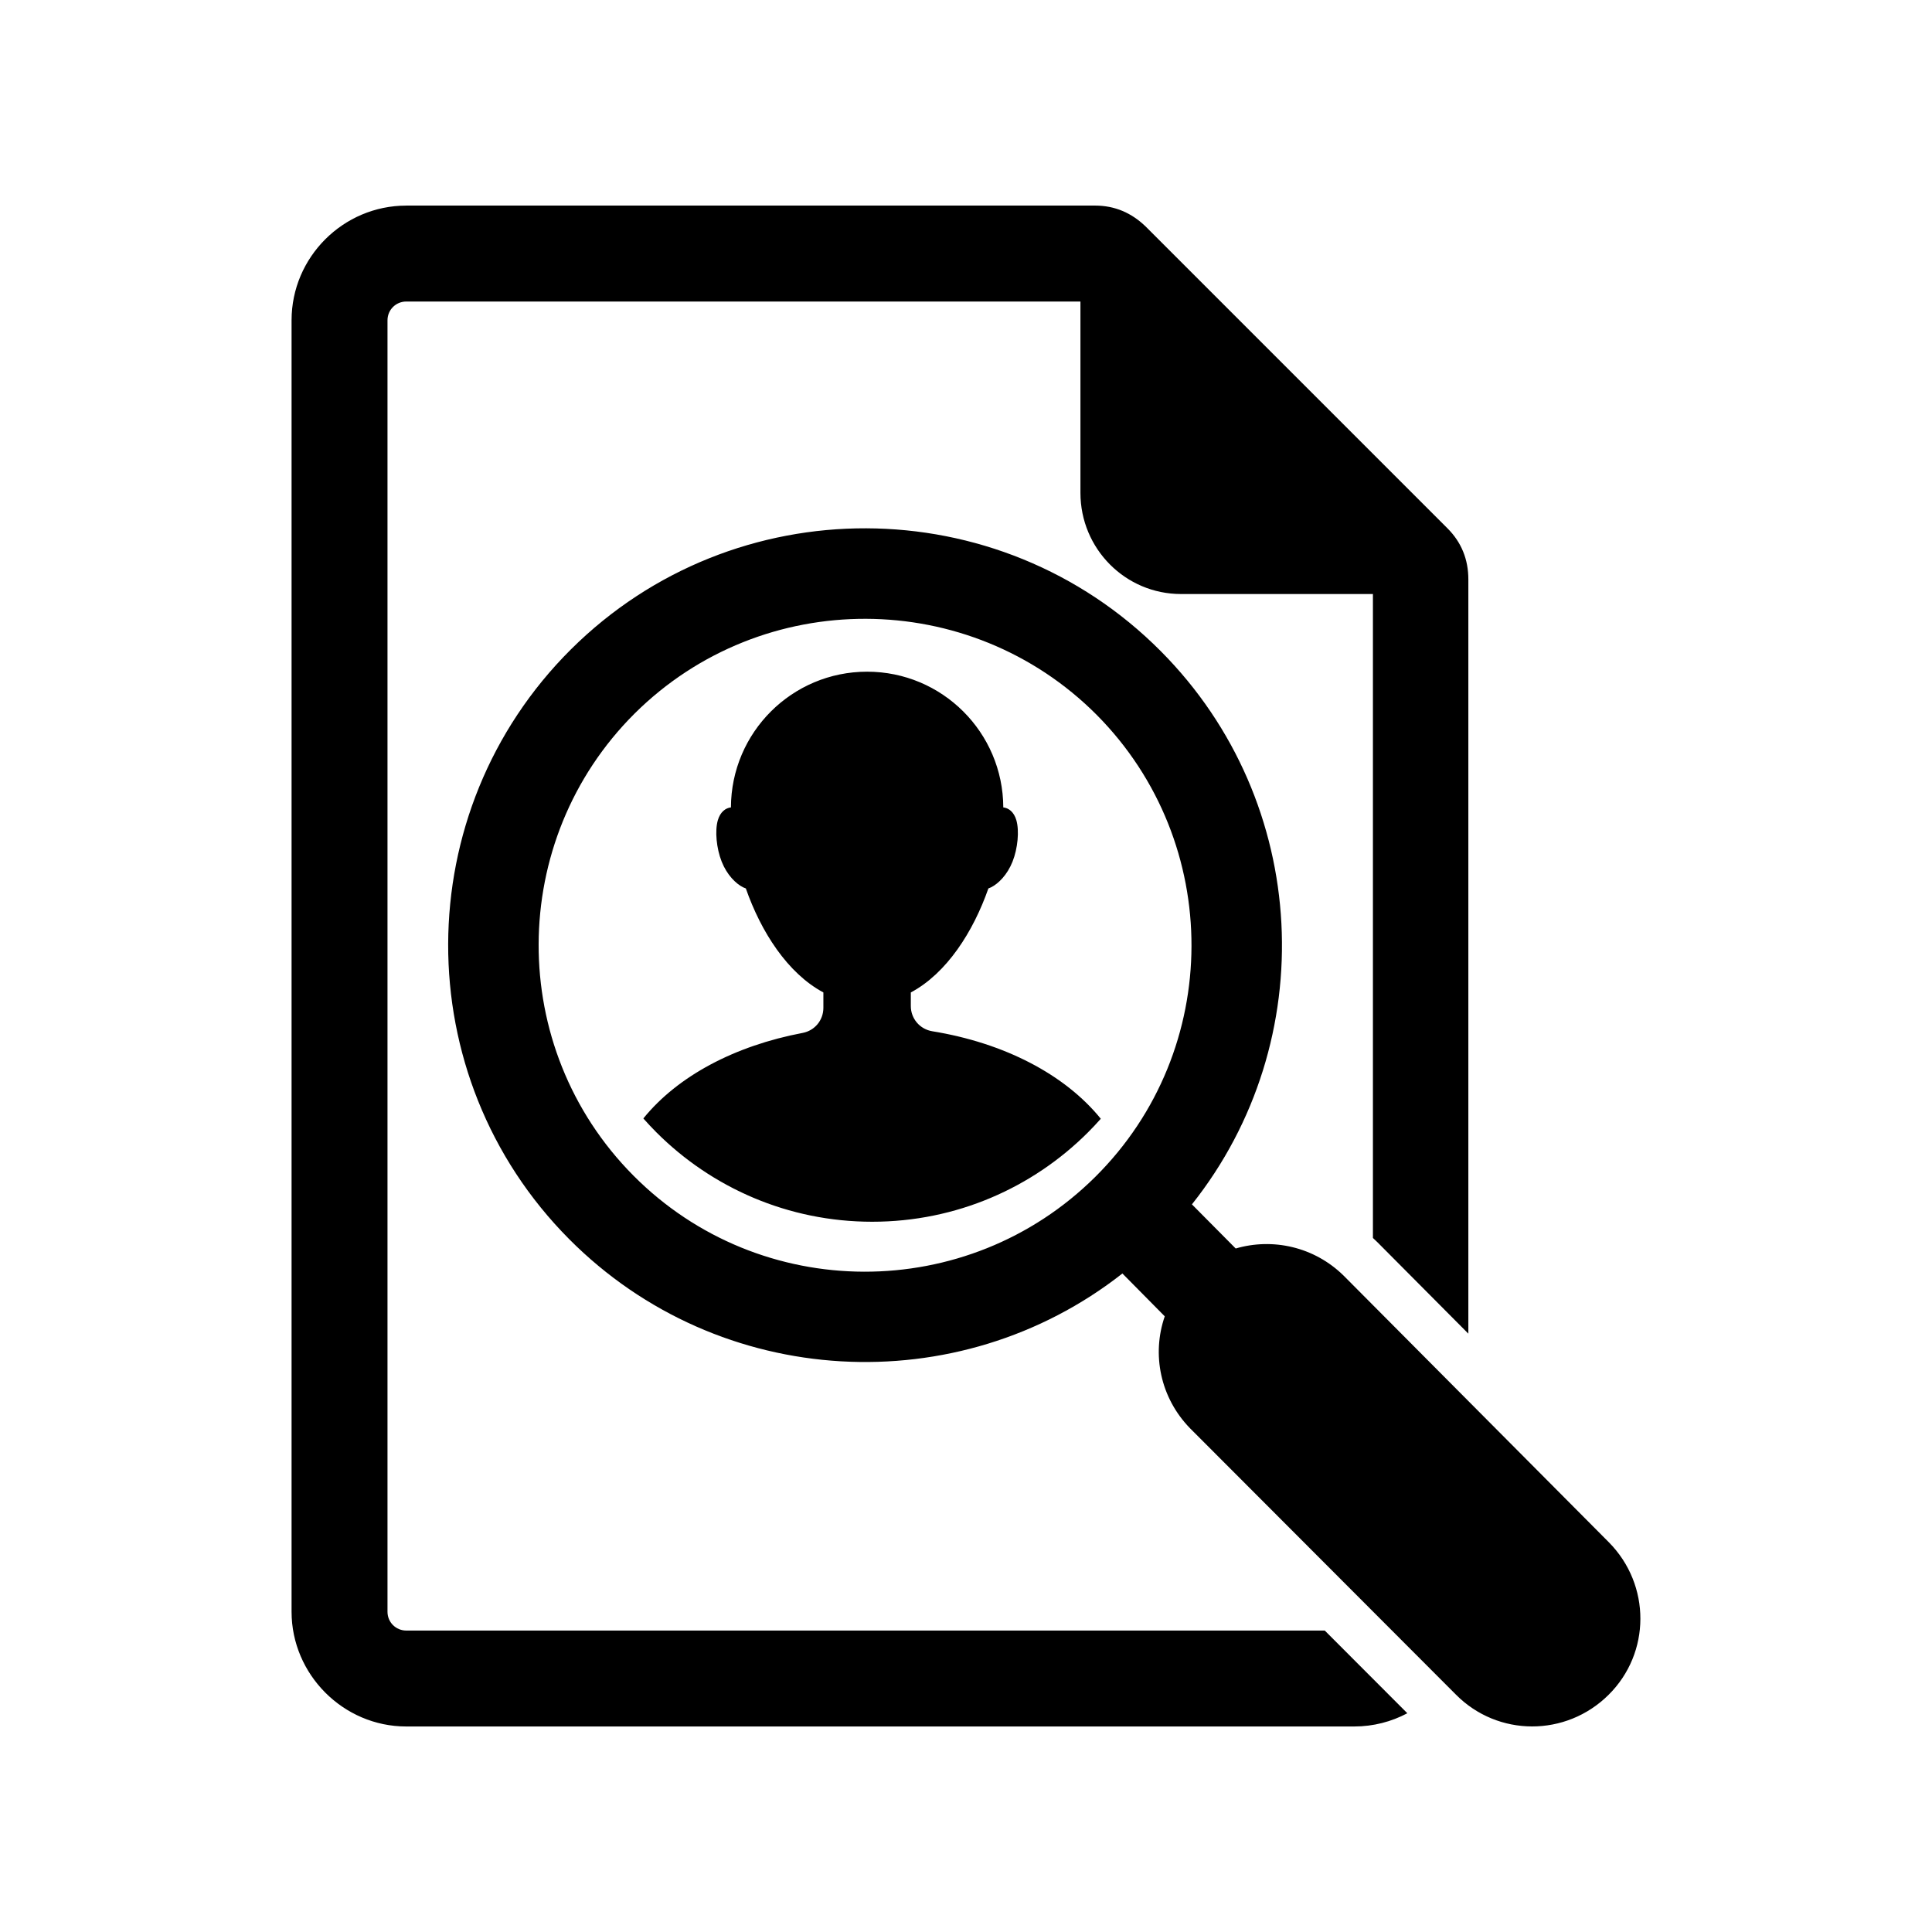
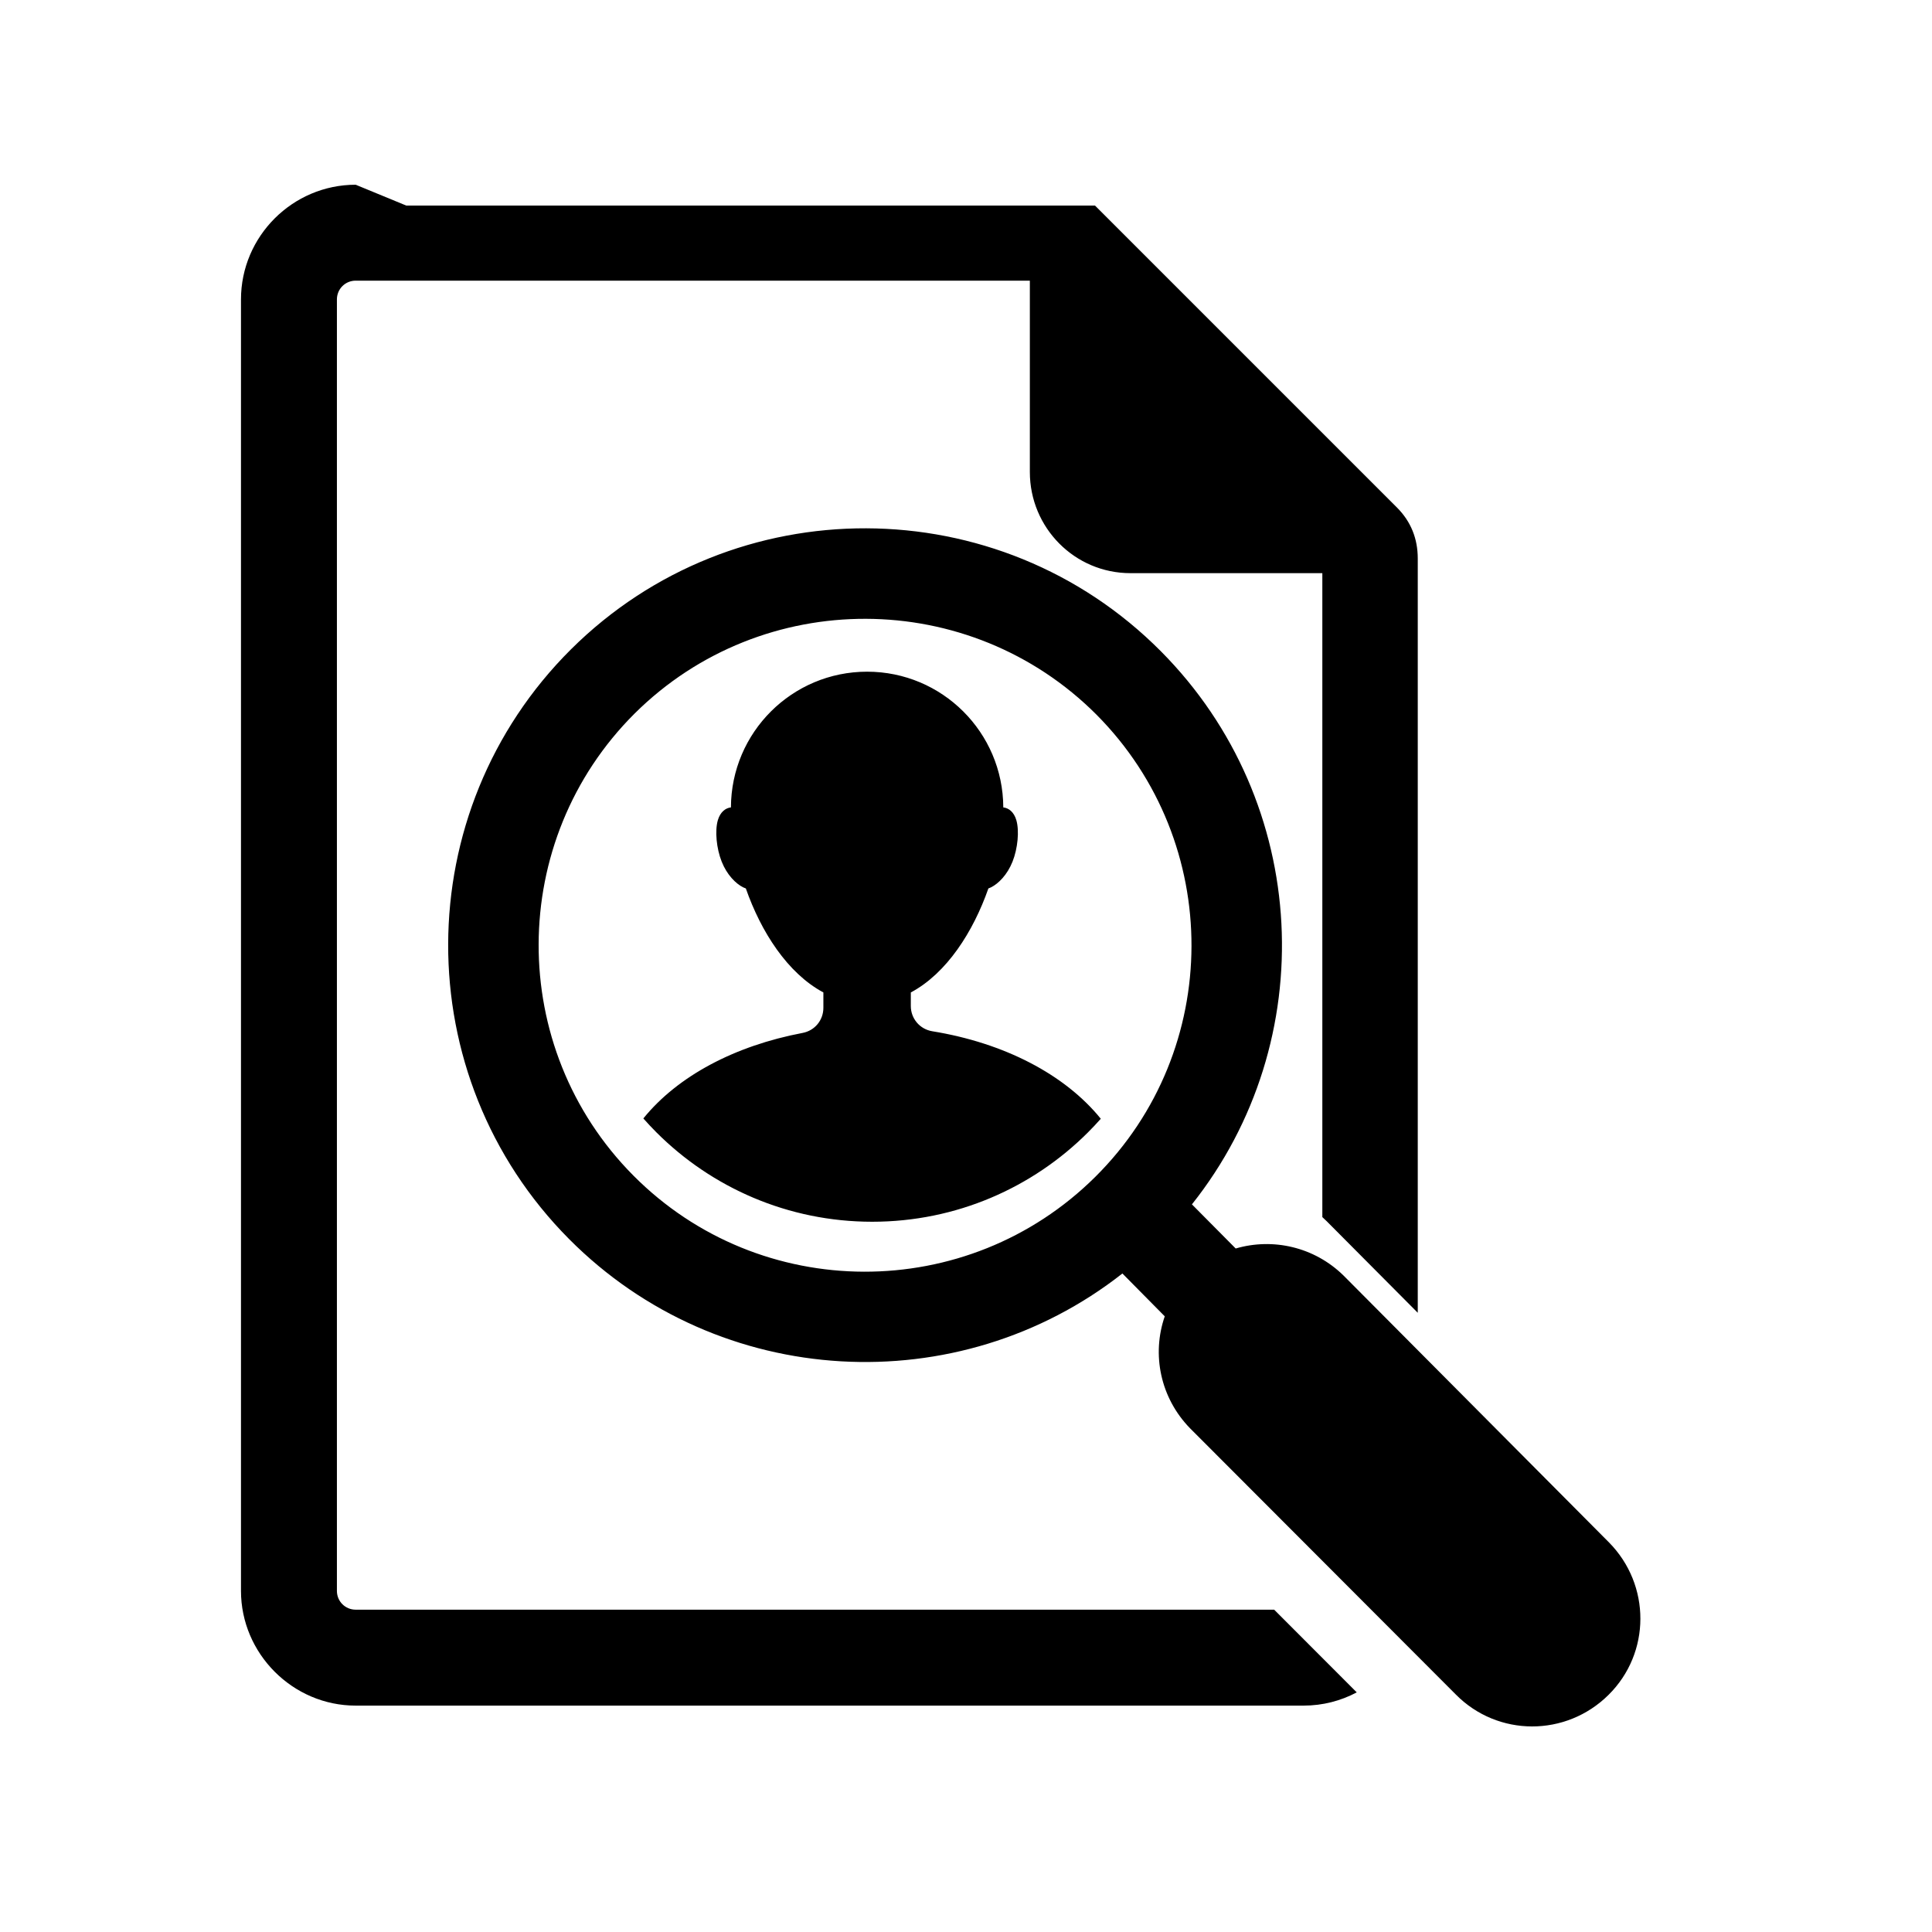
<svg xmlns="http://www.w3.org/2000/svg" fill="#000000" width="800px" height="800px" version="1.1" viewBox="144 144 512 512">
-   <path d="m251.67 198.48h182.52c5.254 0 9.672 1.934 13.406 5.531l80 80c3.734 3.734 5.531 8.289 5.531 13.539v199.88l-24.125-24.254c-0.383-0.371-0.77-0.738-1.164-1.102v-170.65h-50.848c-14.781 0-26.664-12.023-26.664-26.809v-50.707h-178.66c-2.766 0-4.977 2.211-4.977 4.969v342.26c0 2.766 2.211 4.977 4.977 4.977h243.41l21.883 21.914c-4.215 2.242-9.004 3.508-14.102 3.508h-251.19c-16.719 0-30.398-13.816-30.398-30.398v-342.26c0-16.715 13.68-30.391 30.398-30.391zm184.05 242c-9.535-11.758-25.602-20.09-44.656-23.188-3.301-0.543-5.688-3.344-5.688-6.688v-3.59c9.527-5.094 16.531-16.078 20.555-27.566 0.227-0.074 0.453-0.172 0.68-0.285 1.965-0.969 4.328-3.312 5.719-6.82 1.398-3.508 1.82-8.176 1.02-10.957-0.641-2.25-2.086-3.262-3.469-3.418-0.074-19.883-16.203-35.965-36.09-35.965s-36.016 16.086-36.086 35.965c-1.387 0.156-2.828 1.172-3.477 3.418-0.801 2.785-0.371 7.449 1.027 10.957 1.391 3.508 3.746 5.852 5.707 6.82 0.238 0.113 0.465 0.207 0.691 0.285 4.023 11.488 11.035 22.465 20.551 27.559v4.074c0 3.289-2.285 6.047-5.512 6.656-18 3.418-33.094 11.426-42.199 22.664 1.121 1.266 2.273 2.492 3.465 3.691 14.629 14.629 34.852 23.684 57.184 23.684 22.332 0 42.555-9.055 57.184-23.684 1.172-1.172 2.305-2.375 3.402-3.613zm16.945 52.352-11.215-11.344c-43.441 34.109-106.74 30.984-146.61-9.102-42.961-43.195-42.715-113.32 0.473-156.3 43.215-42.969 113.35-42.734 156.31 0.484 39.871 40.086 42.609 103.4 8.25 146.6l11.602 11.695c9.805-2.867 20.801-0.473 28.598 7.188l70.305 70.68c11.141 11.266 11.141 29.32-0.113 40.441-11.262 11.152-29.32 11.152-40.457-0.113l-70.434-70.551c-7.918-8.129-10.184-19.629-6.699-29.676zm-18.035-159.39c-33.637-33.754-88.562-33.996-122.44-0.359-33.754 33.621-33.98 88.562-0.359 122.43 33.637 33.883 88.574 33.996 122.44 0.359 33.867-33.621 33.98-88.562 0.359-122.43z" />
+   <path d="m251.67 198.48h182.52l80 80c3.734 3.734 5.531 8.289 5.531 13.539v199.88l-24.125-24.254c-0.383-0.371-0.77-0.738-1.164-1.102v-170.65h-50.848c-14.781 0-26.664-12.023-26.664-26.809v-50.707h-178.66c-2.766 0-4.977 2.211-4.977 4.969v342.26c0 2.766 2.211 4.977 4.977 4.977h243.41l21.883 21.914c-4.215 2.242-9.004 3.508-14.102 3.508h-251.19c-16.719 0-30.398-13.816-30.398-30.398v-342.26c0-16.715 13.68-30.391 30.398-30.391zm184.05 242c-9.535-11.758-25.602-20.09-44.656-23.188-3.301-0.543-5.688-3.344-5.688-6.688v-3.59c9.527-5.094 16.531-16.078 20.555-27.566 0.227-0.074 0.453-0.172 0.68-0.285 1.965-0.969 4.328-3.312 5.719-6.82 1.398-3.508 1.82-8.176 1.02-10.957-0.641-2.25-2.086-3.262-3.469-3.418-0.074-19.883-16.203-35.965-36.09-35.965s-36.016 16.086-36.086 35.965c-1.387 0.156-2.828 1.172-3.477 3.418-0.801 2.785-0.371 7.449 1.027 10.957 1.391 3.508 3.746 5.852 5.707 6.82 0.238 0.113 0.465 0.207 0.691 0.285 4.023 11.488 11.035 22.465 20.551 27.559v4.074c0 3.289-2.285 6.047-5.512 6.656-18 3.418-33.094 11.426-42.199 22.664 1.121 1.266 2.273 2.492 3.465 3.691 14.629 14.629 34.852 23.684 57.184 23.684 22.332 0 42.555-9.055 57.184-23.684 1.172-1.172 2.305-2.375 3.402-3.613zm16.945 52.352-11.215-11.344c-43.441 34.109-106.74 30.984-146.61-9.102-42.961-43.195-42.715-113.32 0.473-156.3 43.215-42.969 113.35-42.734 156.31 0.484 39.871 40.086 42.609 103.4 8.25 146.6l11.602 11.695c9.805-2.867 20.801-0.473 28.598 7.188l70.305 70.68c11.141 11.266 11.141 29.32-0.113 40.441-11.262 11.152-29.32 11.152-40.457-0.113l-70.434-70.551c-7.918-8.129-10.184-19.629-6.699-29.676zm-18.035-159.39c-33.637-33.754-88.562-33.996-122.44-0.359-33.754 33.621-33.98 88.562-0.359 122.43 33.637 33.883 88.574 33.996 122.44 0.359 33.867-33.621 33.98-88.562 0.359-122.43z" />
</svg>